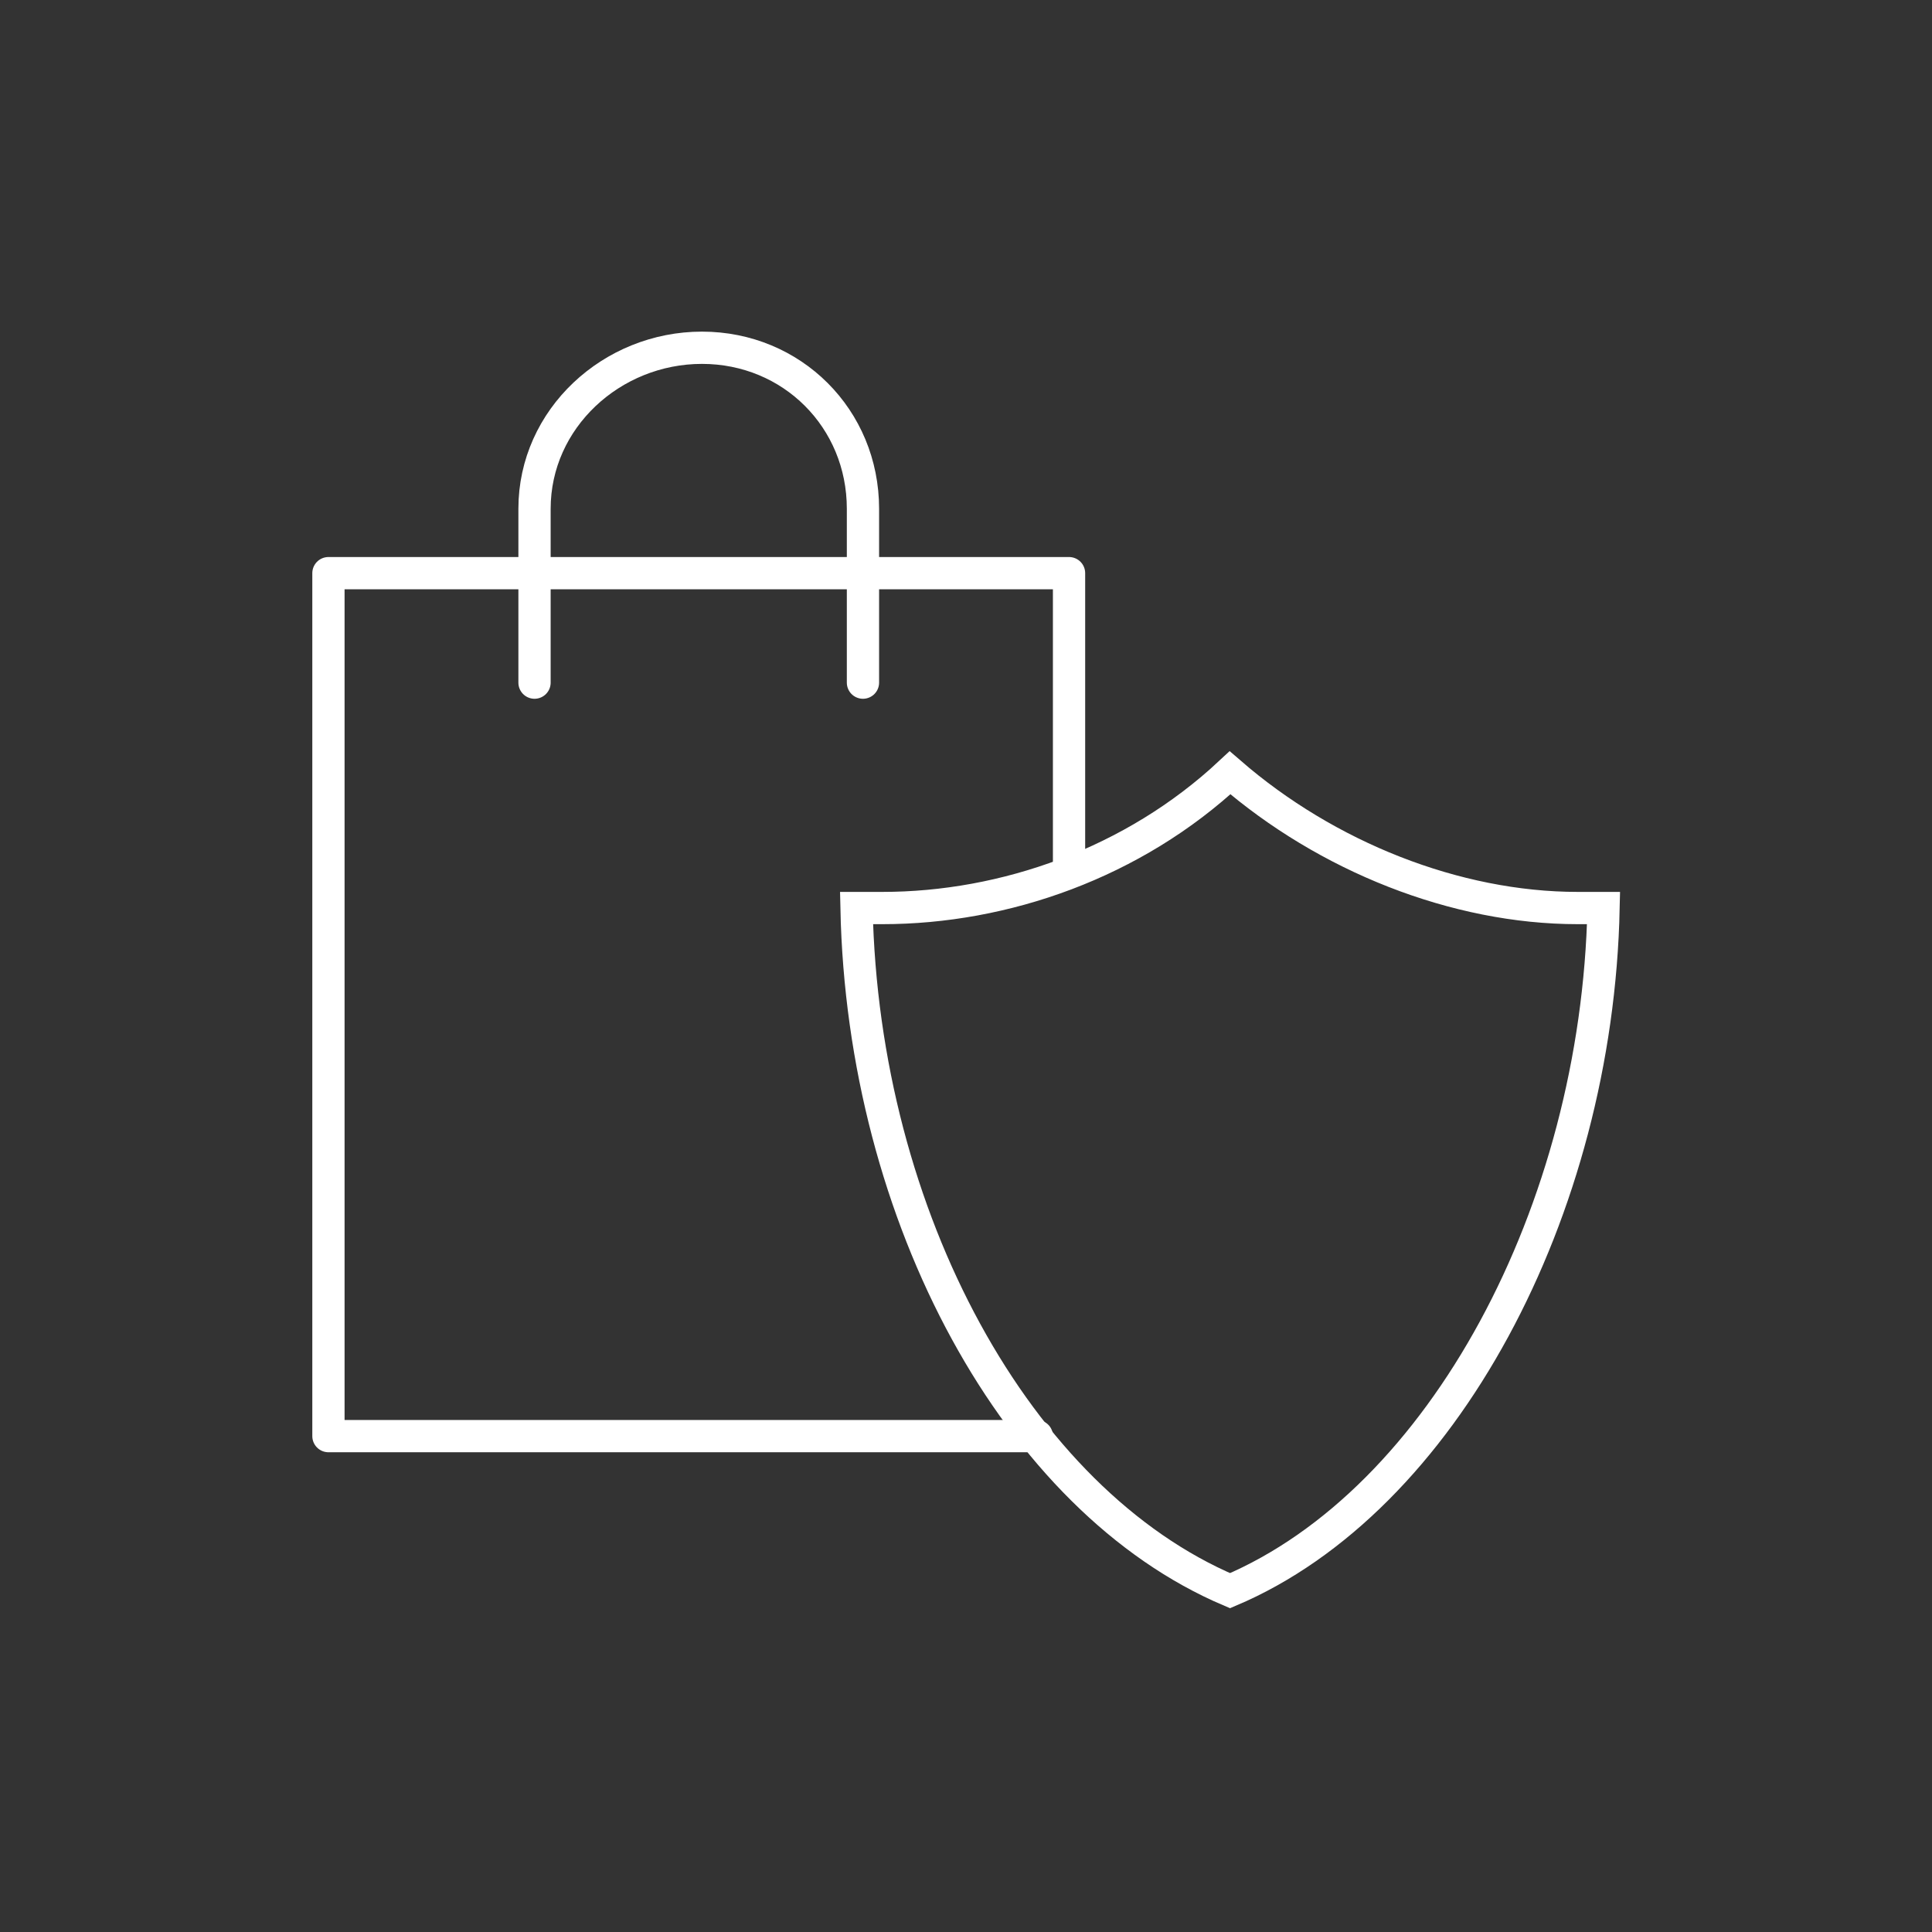
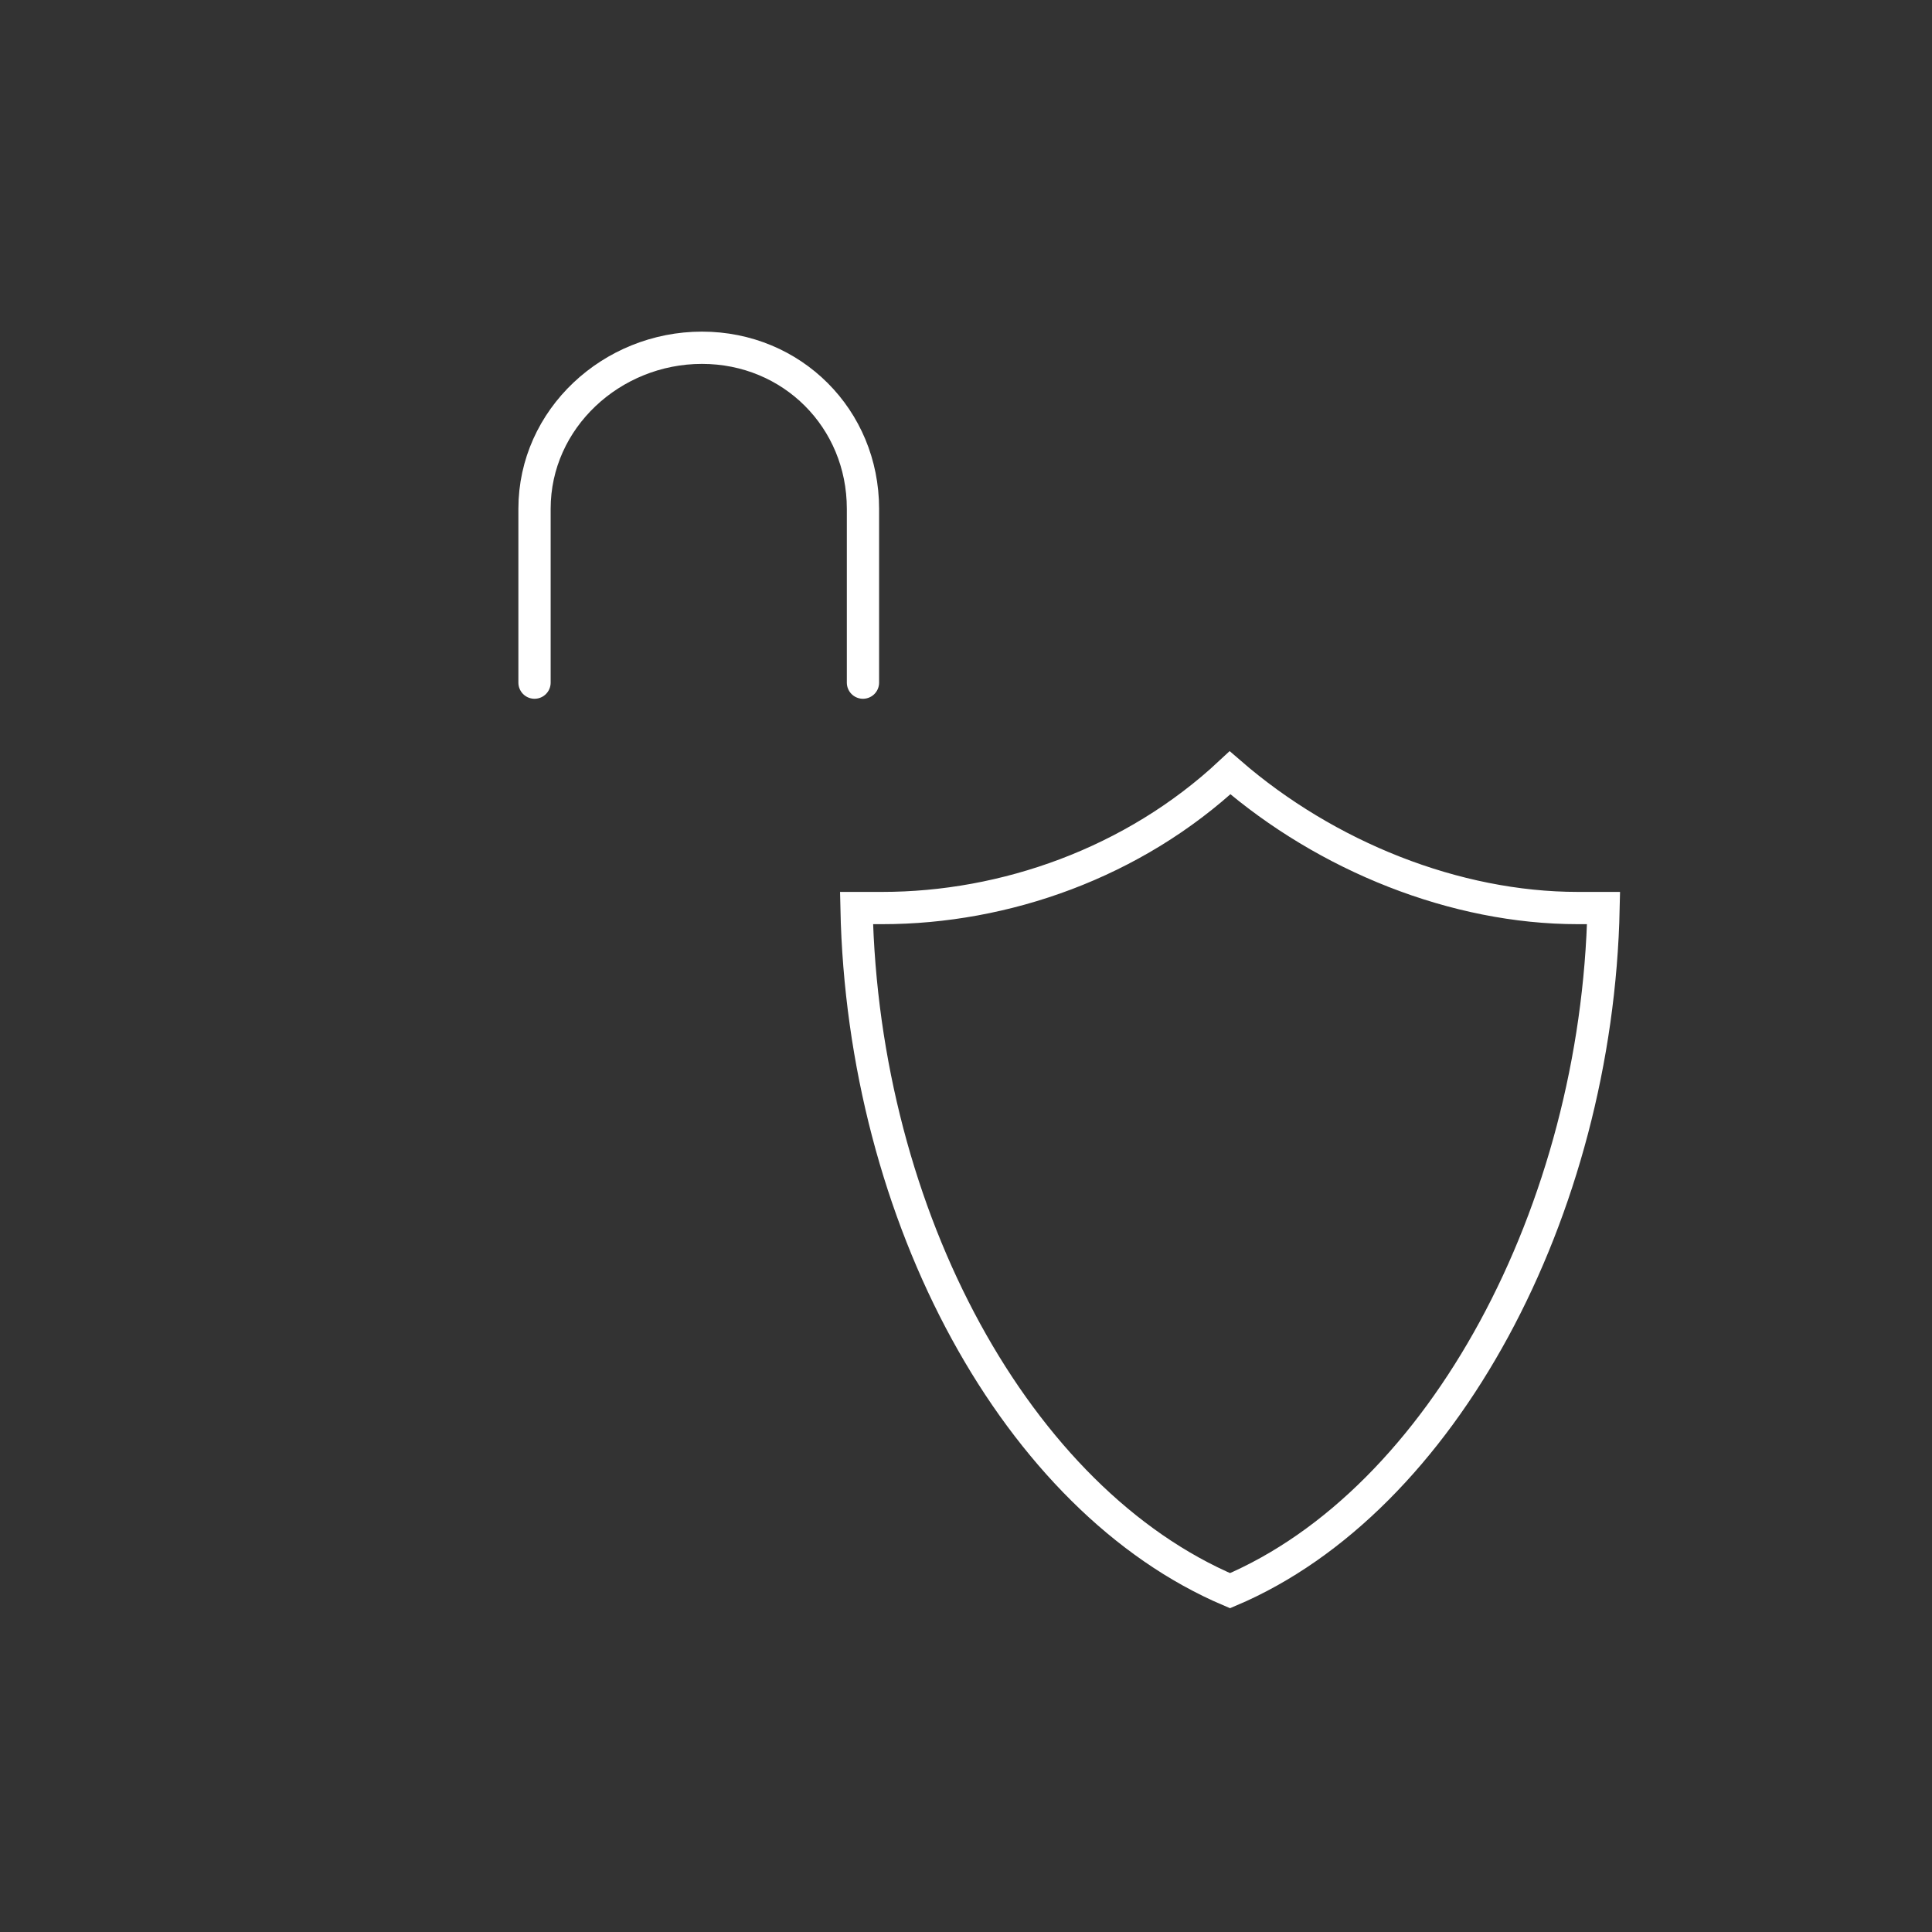
<svg xmlns="http://www.w3.org/2000/svg" version="1.1" id="Layer_1" x="0px" y="0px" viewBox="0 0 30 30" style="enable-background:new 0 0 30 30;" xml:space="preserve">
  <rect x="0" y="0" width="30" height="30" fill="#333333" stroke="none" />
  <style type="text/css">
	.st0{fill:none;stroke:#FFFFFF;stroke-width:0.501;stroke-linecap:round;stroke-linejoin:round;stroke-miterlimit:10;}
	.st1{fill:none;stroke:#FFFFFF;stroke-width:0.501;stroke-miterlimit:10;}
</style>
  <g>
    <path class="st0" d="M11.9,12.6" />
-     <path class="st0" d="M12,12.7" />
-     <polyline class="st0" points="16.6,13.5 16.6,8.9 5.1,8.9 5.1,22.3 16.1,22.3  " />
    <path class="st0" d="M13.4,10.6V7.9c0-1.4-1.1-2.5-2.5-2.5S8.3,6.5,8.3,7.9v2.7" />
    <path class="st1" d="M24.9,14.1c-0.1,4.7-2.5,9.2-5.8,10.6c-3.3-1.4-5.7-5.8-5.8-10.6c0.1,0,0.3,0,0.4,0c1.9,0,3.9-0.7,5.4-2.1   c1.5,1.3,3.5,2.1,5.4,2.1C24.6,14.1,24.7,14.1,24.9,14.1z" />
  </g>
</svg>